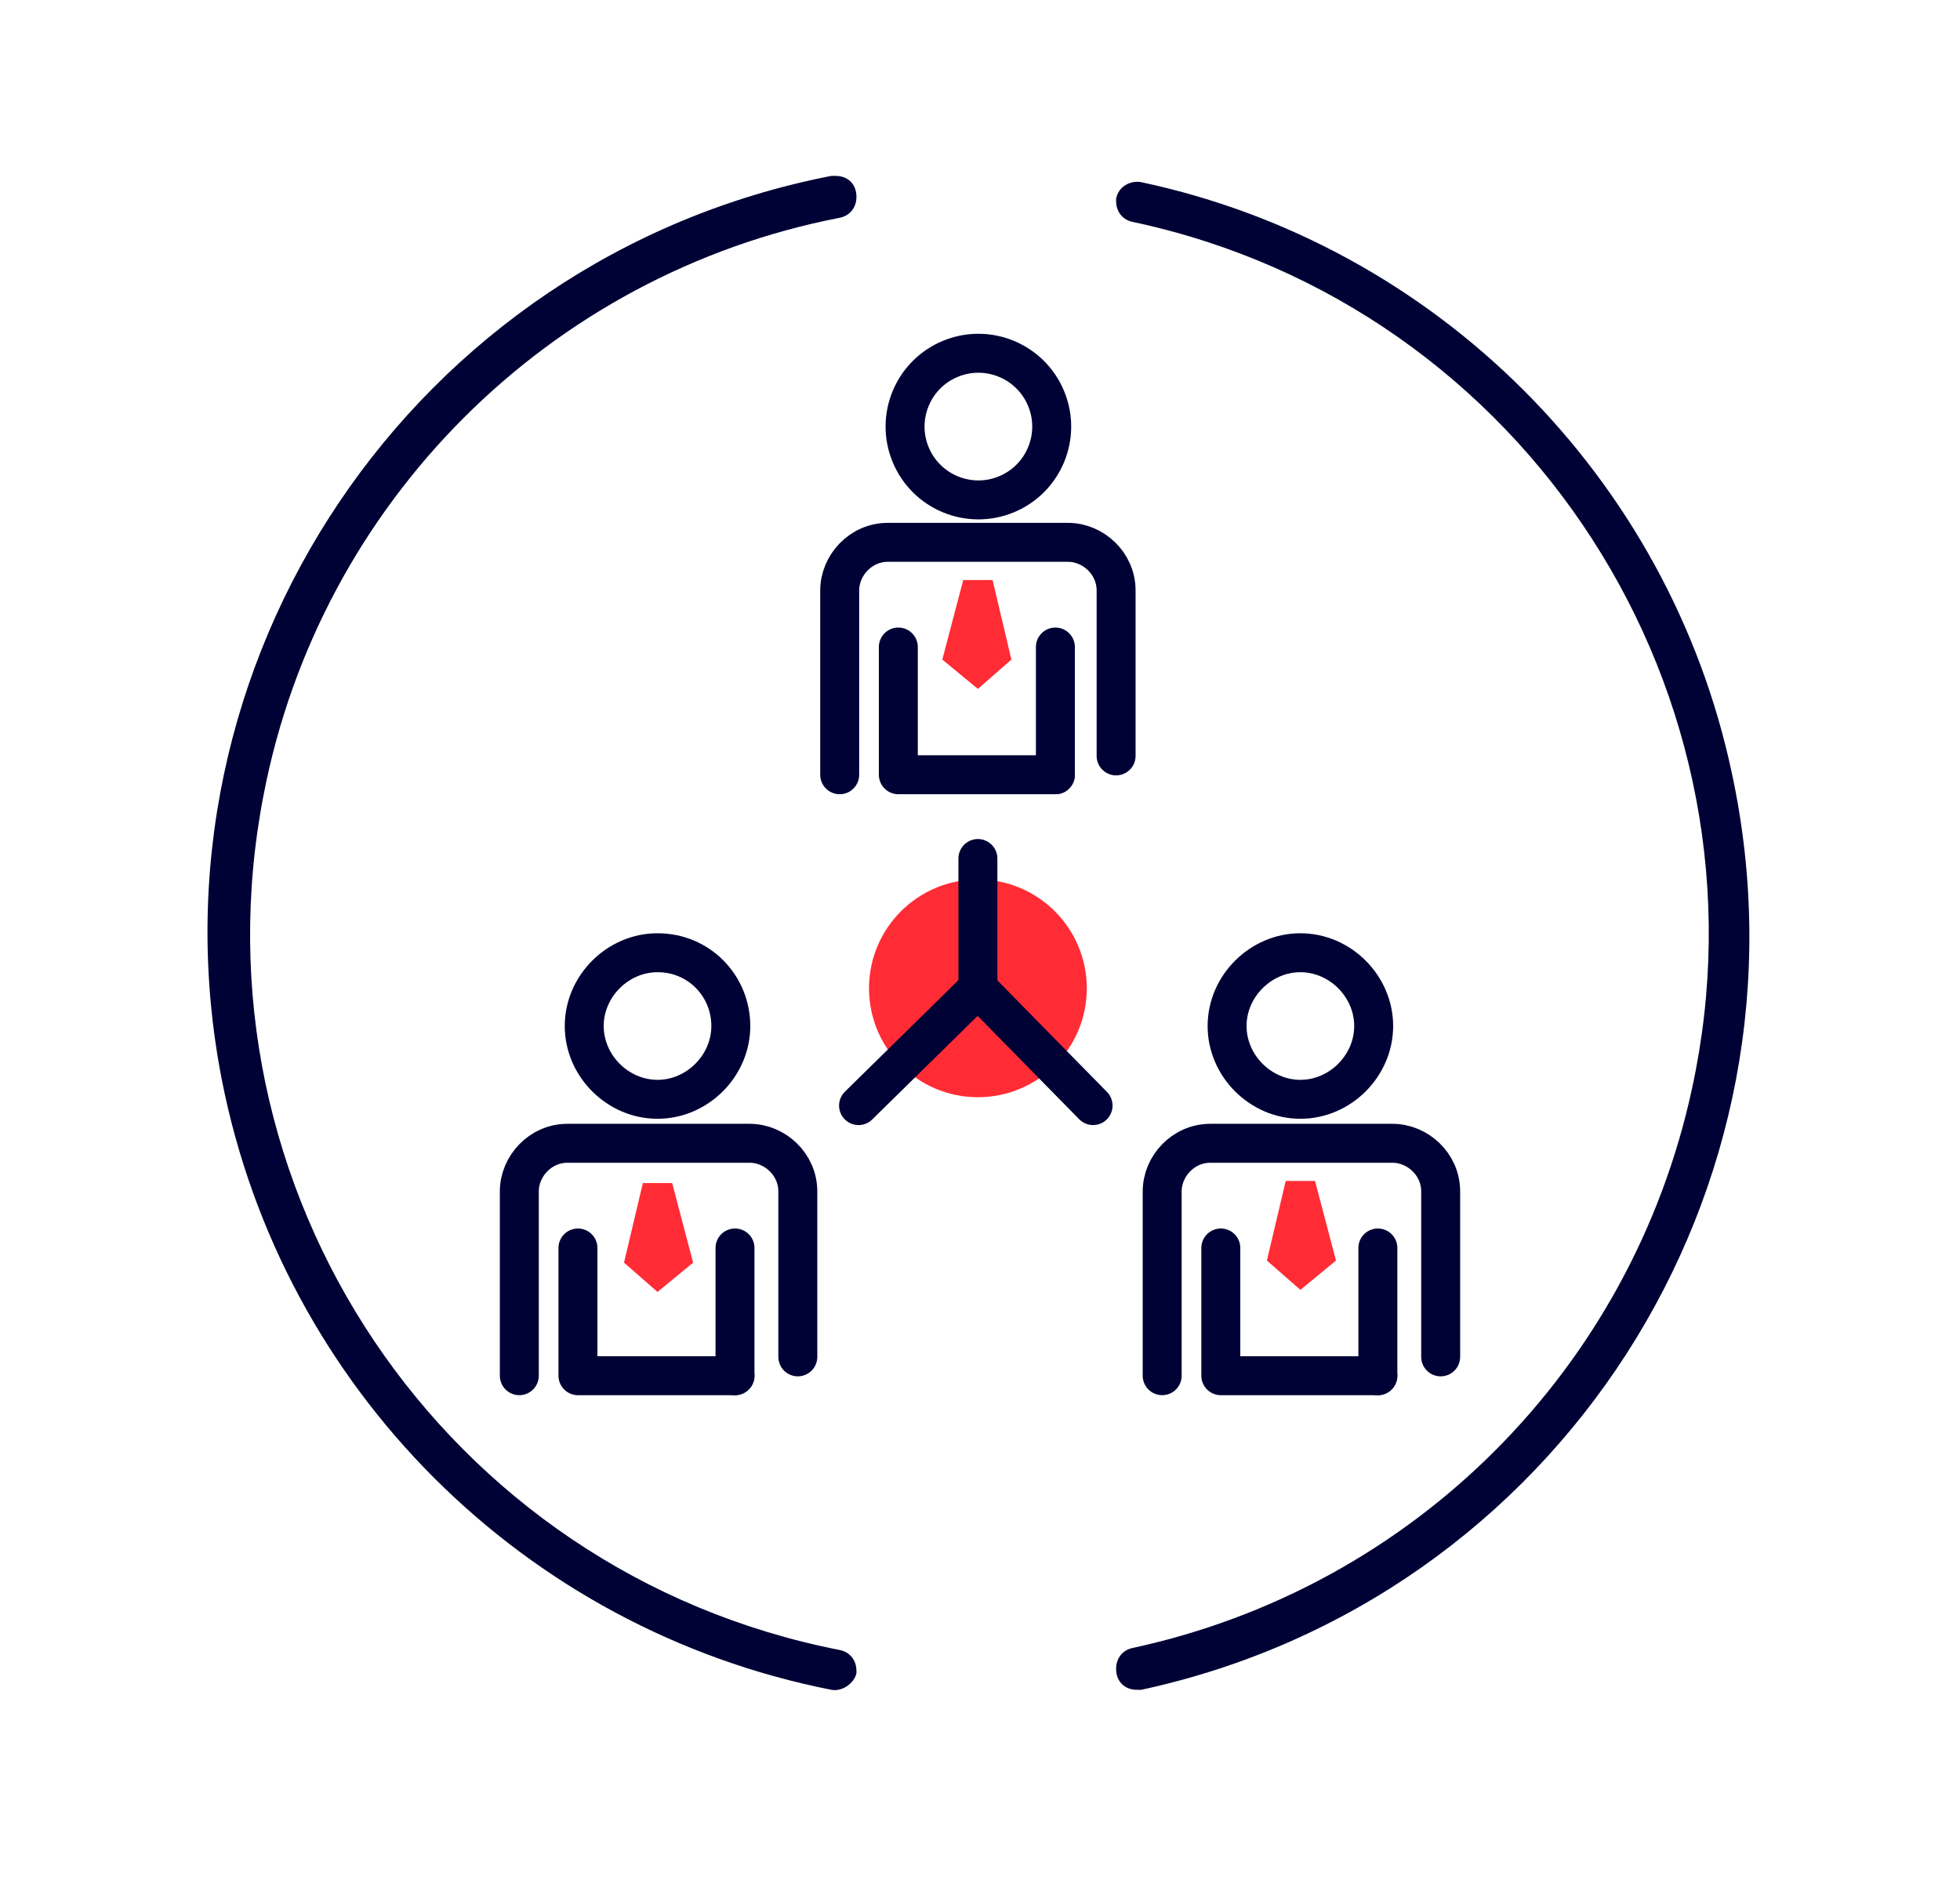
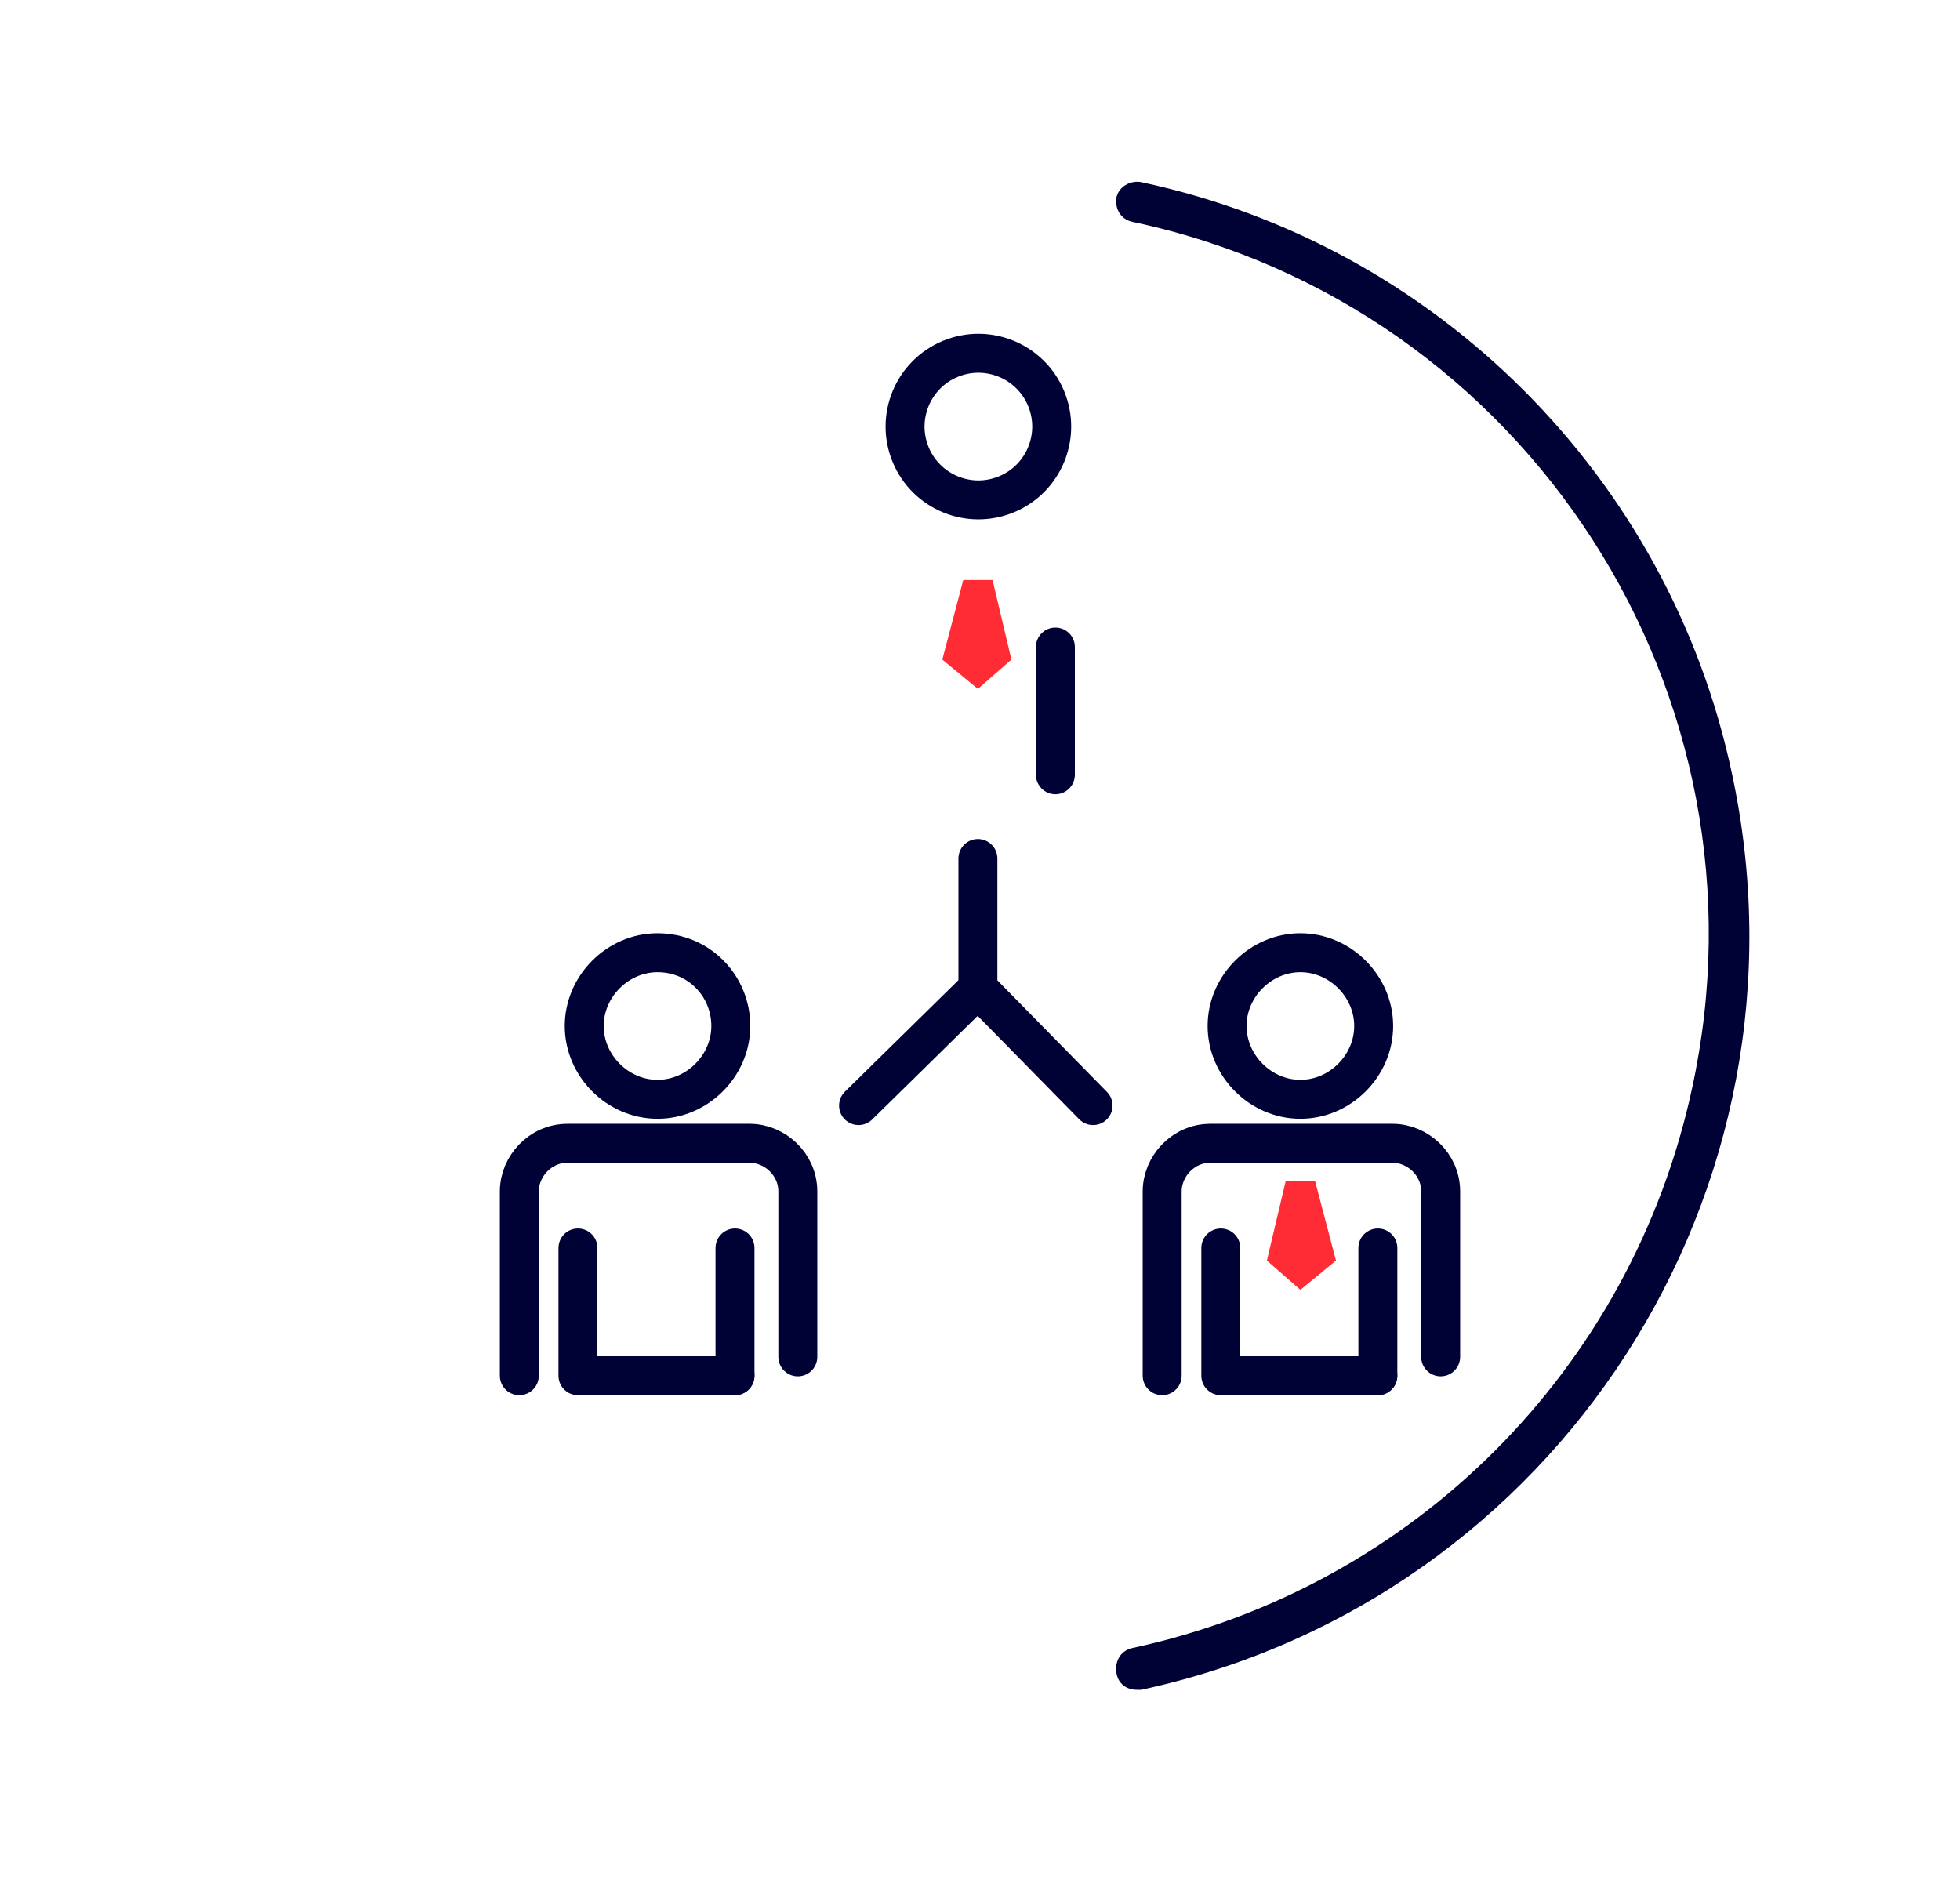
<svg xmlns="http://www.w3.org/2000/svg" id="Layer_1" x="0px" y="0px" viewBox="0 0 93.6 90.1" style="enable-background:new 0 0 93.6 90.1;" xml:space="preserve">
  <style type="text/css">
	.st0{fill:#FF2C35;}
	.st1{fill:#000134;}
	.st2{fill:none;stroke:#000134;stroke-width:1.86;stroke-linecap:round;stroke-linejoin:round;}
	.st3{fill:#FFFFFF;}
	.st4{fill:none;stroke:#FF2C35;stroke-width:1.86;stroke-linecap:round;stroke-linejoin:round;}
	.st5{fill:#FFFFFF;stroke:#000134;stroke-width:1.86;stroke-linecap:round;stroke-linejoin:round;}
</style>
-   <circle class="st0" cx="46.7" cy="47.2" r="5.2" />
  <g id="Capa_3_6_">
-     <path class="st1" d="M40.9,79.8c0-0.5-0.3-0.9-0.8-1c-18.9-3.7-31.2-22-27.5-40.9C15.3,24,26.2,13.1,40.1,10.4   c0.5-0.1,0.8-0.5,0.8-1l0,0c0-0.6-0.4-1-1-1c-0.1,0-0.1,0-0.2,0c-20,3.9-33,23.3-29.1,43.2C13.5,66.3,25,77.8,39.7,80.7   c0.5,0.1,1.1-0.3,1.2-0.8C40.9,79.8,40.9,79.8,40.9,79.8L40.9,79.8z" />
    <path class="st1" d="M53.3,9.6L53.3,9.6c0,0.5,0.3,0.9,0.8,1c18.8,4,30.8,22.6,26.7,41.4c-2.9,13.4-13.3,23.8-26.7,26.7   c-0.5,0.1-0.8,0.5-0.8,1l0,0c0,0.6,0.4,1,1,1c0.1,0,0.1,0,0.2,0C74.4,76.4,87,56.8,82.7,36.9C79.7,22.8,68.6,11.7,54.5,8.7   c-0.5-0.1-1.1,0.2-1.2,0.8C53.3,9.5,53.3,9.5,53.3,9.6z" />
  </g>
  <g>
    <line class="st2" x1="46.7" y1="47.2" x2="41" y2="52.8" />
    <polyline class="st2" points="46.7,41 46.7,47.2 52.2,52.8  " />
    <line class="st2" x1="50.4" y1="30.9" x2="50.4" y2="37" />
-     <polyline class="st2" points="42.9,30.9 42.9,37 50.4,37  " />
    <ellipse transform="matrix(0.924 -0.383 0.383 0.924 -4.241 19.409)" class="st2" cx="46.7" cy="20.4" rx="3.5" ry="3.5" />
-     <path class="st2" d="M40.1,37v-8.8c0-1.2,1-2.3,2.3-2.3H51c1.2,0,2.3,1,2.3,2.3v7.9" />
    <line class="st2" x1="35.1" y1="59.6" x2="35.1" y2="65.7" />
    <polyline class="st2" points="27.6,59.6 27.6,65.7 35.1,65.7  " />
    <path class="st2" d="M34.9,49c0,1.9-1.6,3.5-3.5,3.5c-1.9,0-3.5-1.6-3.5-3.5c0-1.9,1.6-3.5,3.5-3.5C33.4,45.5,34.9,47.1,34.9,49z" />
    <path class="st2" d="M24.8,65.7v-8.8c0-1.2,1-2.3,2.3-2.3h8.7c1.2,0,2.3,1,2.3,2.3v7.9" />
    <line class="st2" x1="65.8" y1="59.6" x2="65.8" y2="65.7" />
    <polyline class="st2" points="58.3,59.6 58.3,65.7 65.8,65.7  " />
    <path class="st2" d="M65.6,49c0,1.9-1.6,3.5-3.5,3.5s-3.5-1.6-3.5-3.5c0-1.9,1.6-3.5,3.5-3.5S65.6,47.1,65.6,49z" />
    <path class="st2" d="M55.5,65.7v-8.8c0-1.2,1-2.3,2.3-2.3h8.7c1.2,0,2.3,1,2.3,2.3v7.9" />
-     <polygon class="st0" points="31.4,61.7 33.1,60.3 32.1,56.5 31.4,56.5 31.4,56.5 30.7,56.5 29.8,60.3 31.4,61.7 31.4,61.7    31.4,61.7 31.4,61.7  " />
    <polygon class="st0" points="46.7,32.9 48.3,31.5 47.4,27.7 46.7,27.7 46.7,27.7 46,27.7 45,31.5 46.7,32.9 46.7,32.9 46.7,32.9    46.7,32.9  " />
    <polygon class="st0" points="62.1,61.6 63.8,60.2 62.8,56.4 62.1,56.4 62.1,56.4 61.4,56.4 60.5,60.2 62.1,61.6 62.1,61.6    62.1,61.6 62.1,61.6  " />
  </g>
</svg>